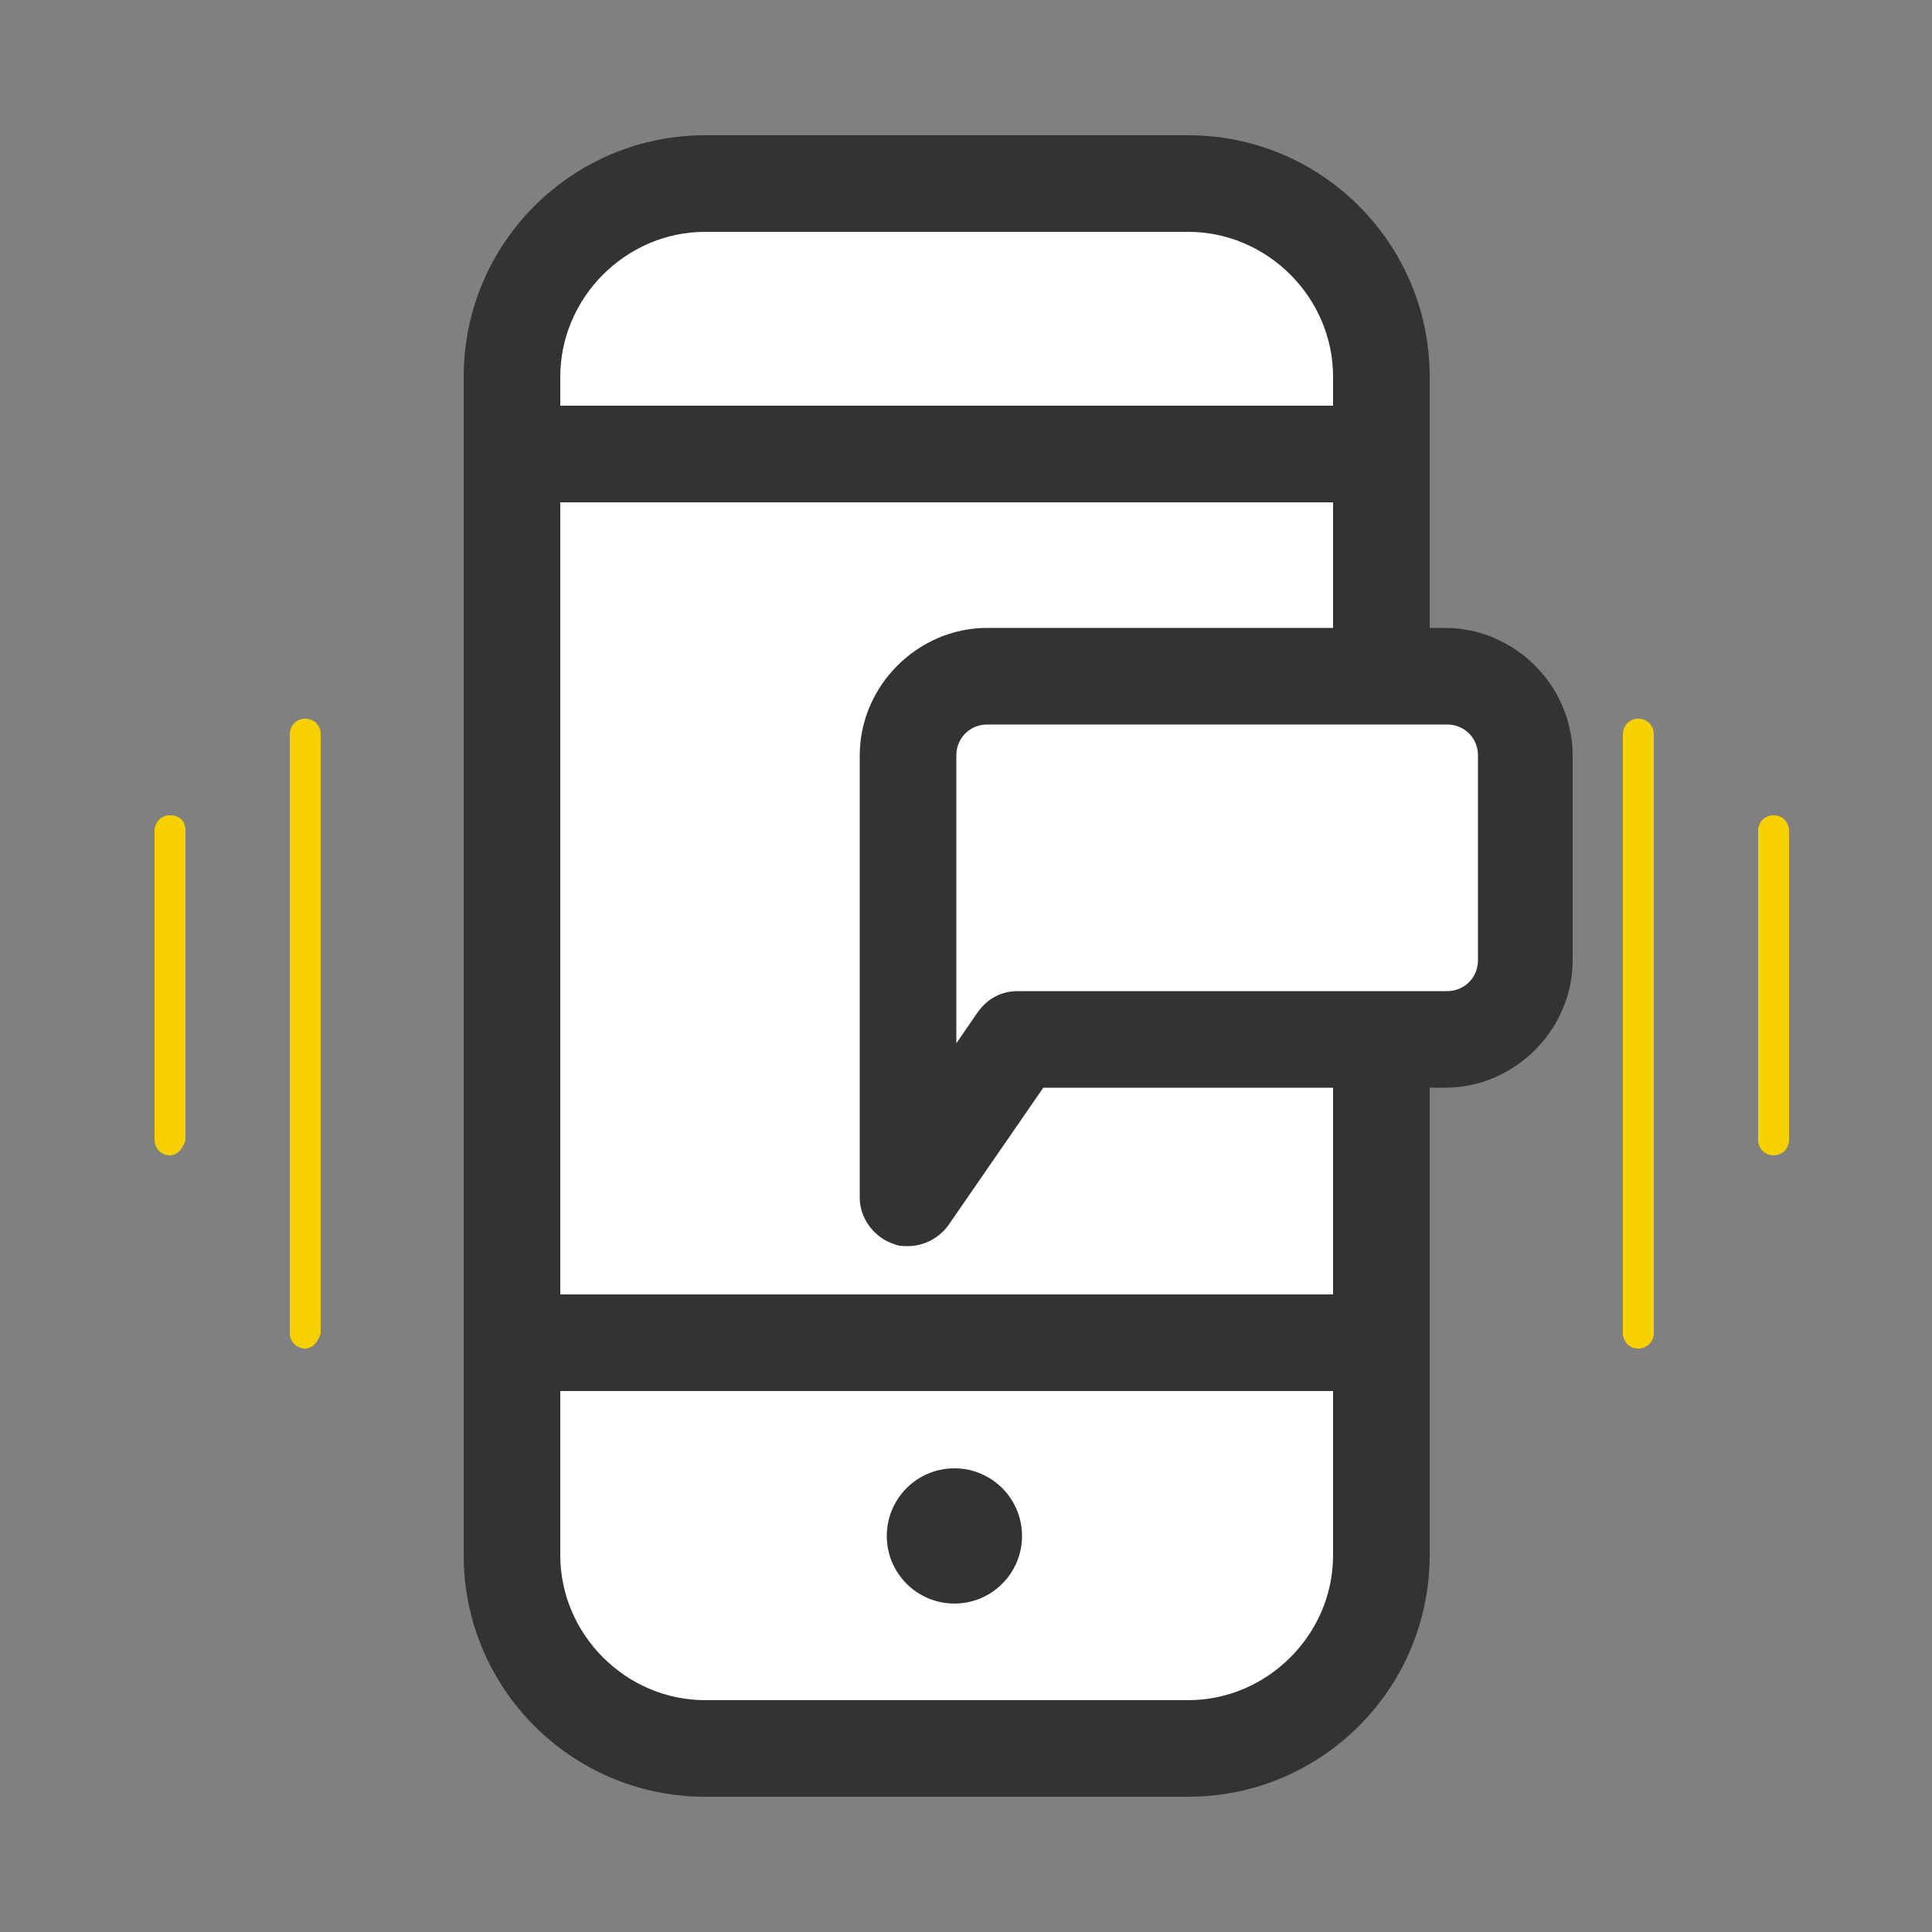
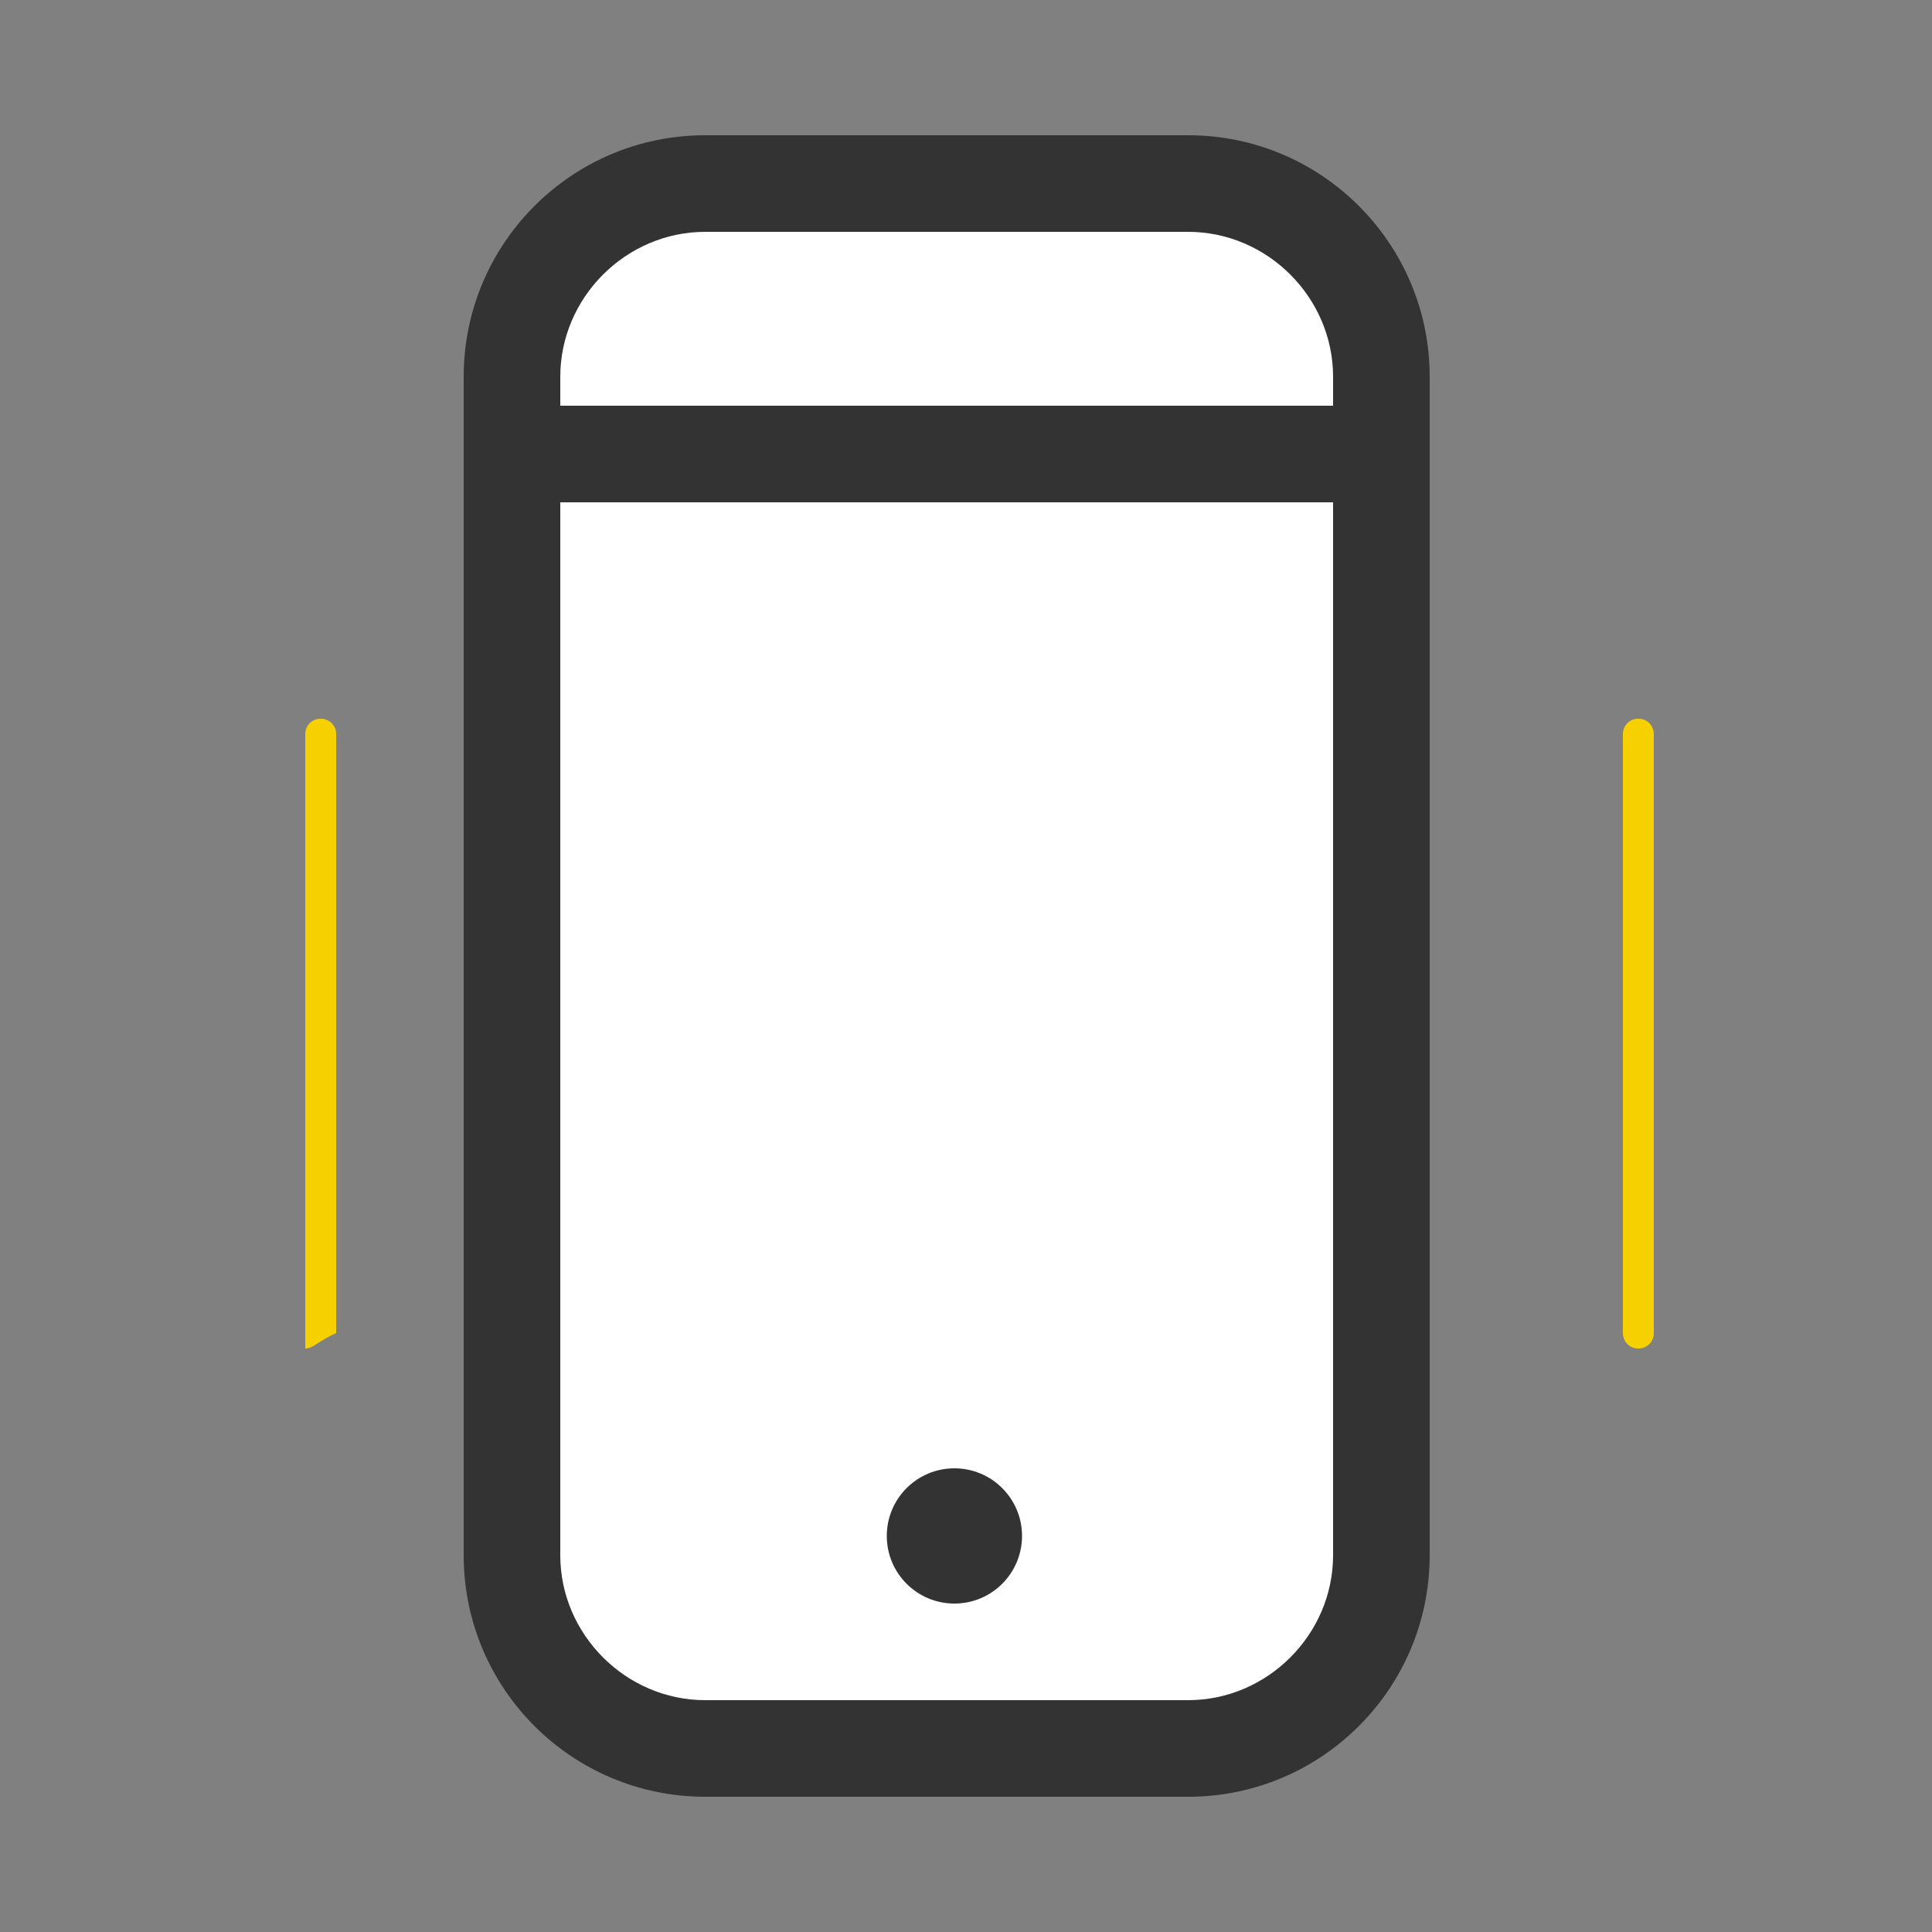
<svg xmlns="http://www.w3.org/2000/svg" version="1.1" id="Layer_1" x="0px" y="0px" viewBox="0 0 100 100" style="enable-background:new 0 0 100 100;" xml:space="preserve">
  <rect x="0" y="0" width="100" height="100" fill="#808080" stroke="none" />
  <style type="text/css">
	.st0{fill:#FFFFFF;}
	.st1{fill:#333333;}
	.st2{fill:#F7D000;}
</style>
  <path class="st0" d="M61.9,90.5h-25c-5.5,0-10-4.5-10-10v-61c0-5.5,4.5-10,10-10h25c5.5,0,10,4.5,10,10v61  C71.9,86,67.4,90.5,61.9,90.5z" />
  <path class="st1" d="M61.5,93h-25C29.6,93,24,87.4,24,80.5v-61C24,12.6,29.6,7,36.5,7h25C68.4,7,74,12.6,74,19.5v61  C74,87.4,68.4,93,61.5,93z M36.5,12c-4.1,0-7.5,3.4-7.5,7.5v61c0,4.1,3.4,7.5,7.5,7.5h25c4.1,0,7.5-3.4,7.5-7.5v-61  c0-4.1-3.4-7.5-7.5-7.5H36.5z" />
-   <path class="st2" d="M15.8,69.8c-0.4,0-0.8-0.3-0.8-0.8V38c0-0.4,0.3-0.8,0.8-0.8c0.4,0,0.8,0.3,0.8,0.8v31  C16.5,69.4,16.2,69.8,15.8,69.8z" />
-   <path class="st2" d="M8.8,59.8C8.3,59.8,8,59.4,8,59V43c0-0.4,0.3-0.8,0.8-0.8s0.8,0.3,0.8,0.8v16C9.5,59.4,9.2,59.8,8.8,59.8z" />
+   <path class="st2" d="M15.8,69.8V38c0-0.4,0.3-0.8,0.8-0.8c0.4,0,0.8,0.3,0.8,0.8v31  C16.5,69.4,16.2,69.8,15.8,69.8z" />
  <path class="st2" d="M84.8,69.8c0.4,0,0.8-0.3,0.8-0.8V38c0-0.4-0.3-0.8-0.8-0.8S84,37.6,84,38v31C84,69.4,84.3,69.8,84.8,69.8z" />
-   <path class="st2" d="M91.8,59.8c0.4,0,0.8-0.3,0.8-0.8V43c0-0.4-0.3-0.8-0.8-0.8S91,42.6,91,43v16C91,59.4,91.3,59.8,91.8,59.8z" />
  <path class="st1" d="M71,26H27.8c-1.3,0-2.4-1.1-2.4-2.5s1.1-2.5,2.4-2.5H71c1.3,0,2.4,1.1,2.4,2.5S72.3,26,71,26z" />
-   <path class="st1" d="M71,72H27.8c-1.3,0-2.4-1.1-2.4-2.5s1.1-2.5,2.4-2.5H71c1.3,0,2.4,1.1,2.4,2.5S72.3,72,71,72z" />
  <circle class="st1" cx="49.4" cy="79.5" r="3.5" />
-   <path class="st0" d="M73.8,35H50.1c-2.3,0-4.1,1.8-4.1,4.1v10.6V62l5.7-8.2h22.2c2.3,0,4.1-1.8,4.1-4.1V39.1  C77.9,36.8,76.1,35,73.8,35z" />
-   <path class="st1" d="M47,64.5c-0.2,0-0.5,0-0.7-0.1c-1-0.3-1.8-1.3-1.8-2.4V39.1c0-3.6,3-6.6,6.6-6.6h23.7c3.6,0,6.6,3,6.6,6.6v10.6  c0,3.6-3,6.6-6.6,6.6H54l-4.9,7.1C48.6,64.1,47.8,64.5,47,64.5z M51.1,37.5c-0.9,0-1.6,0.7-1.6,1.6V54l1.1-1.6  c0.5-0.7,1.2-1.1,2.1-1.1h22.2c0.9,0,1.6-0.7,1.6-1.6V39.1c0-0.9-0.7-1.6-1.6-1.6H51.1z" />
</svg>